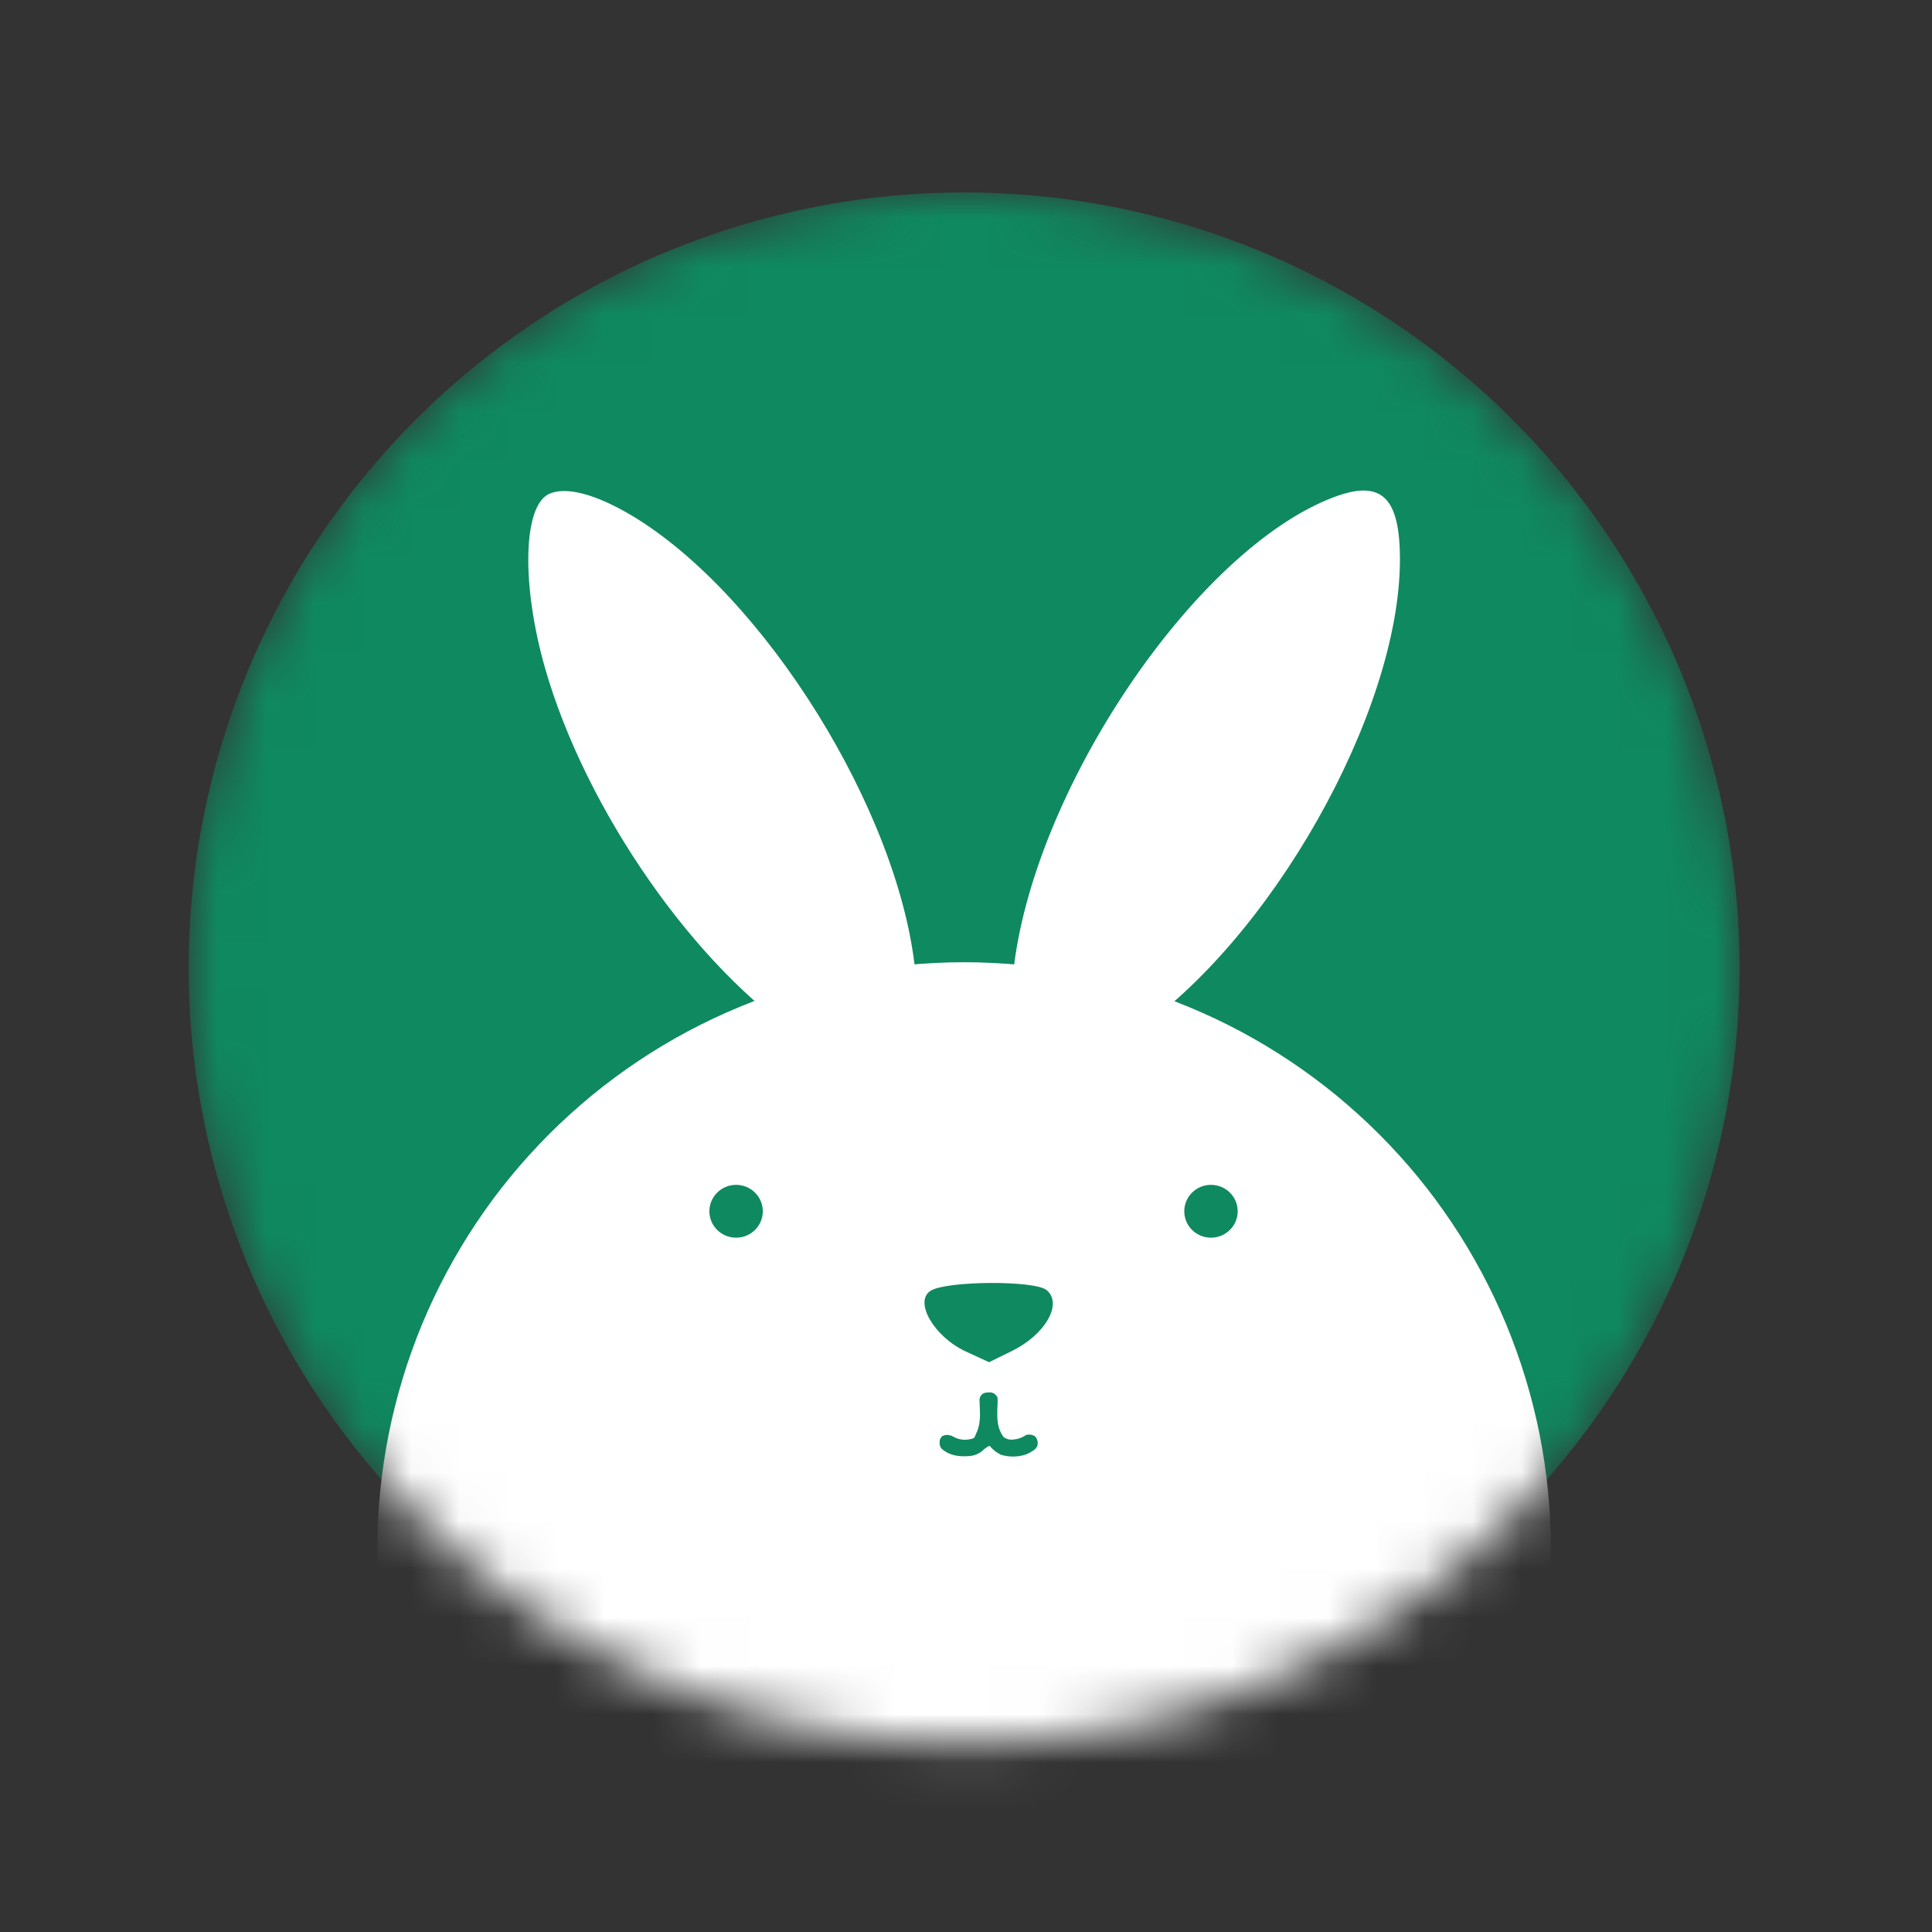
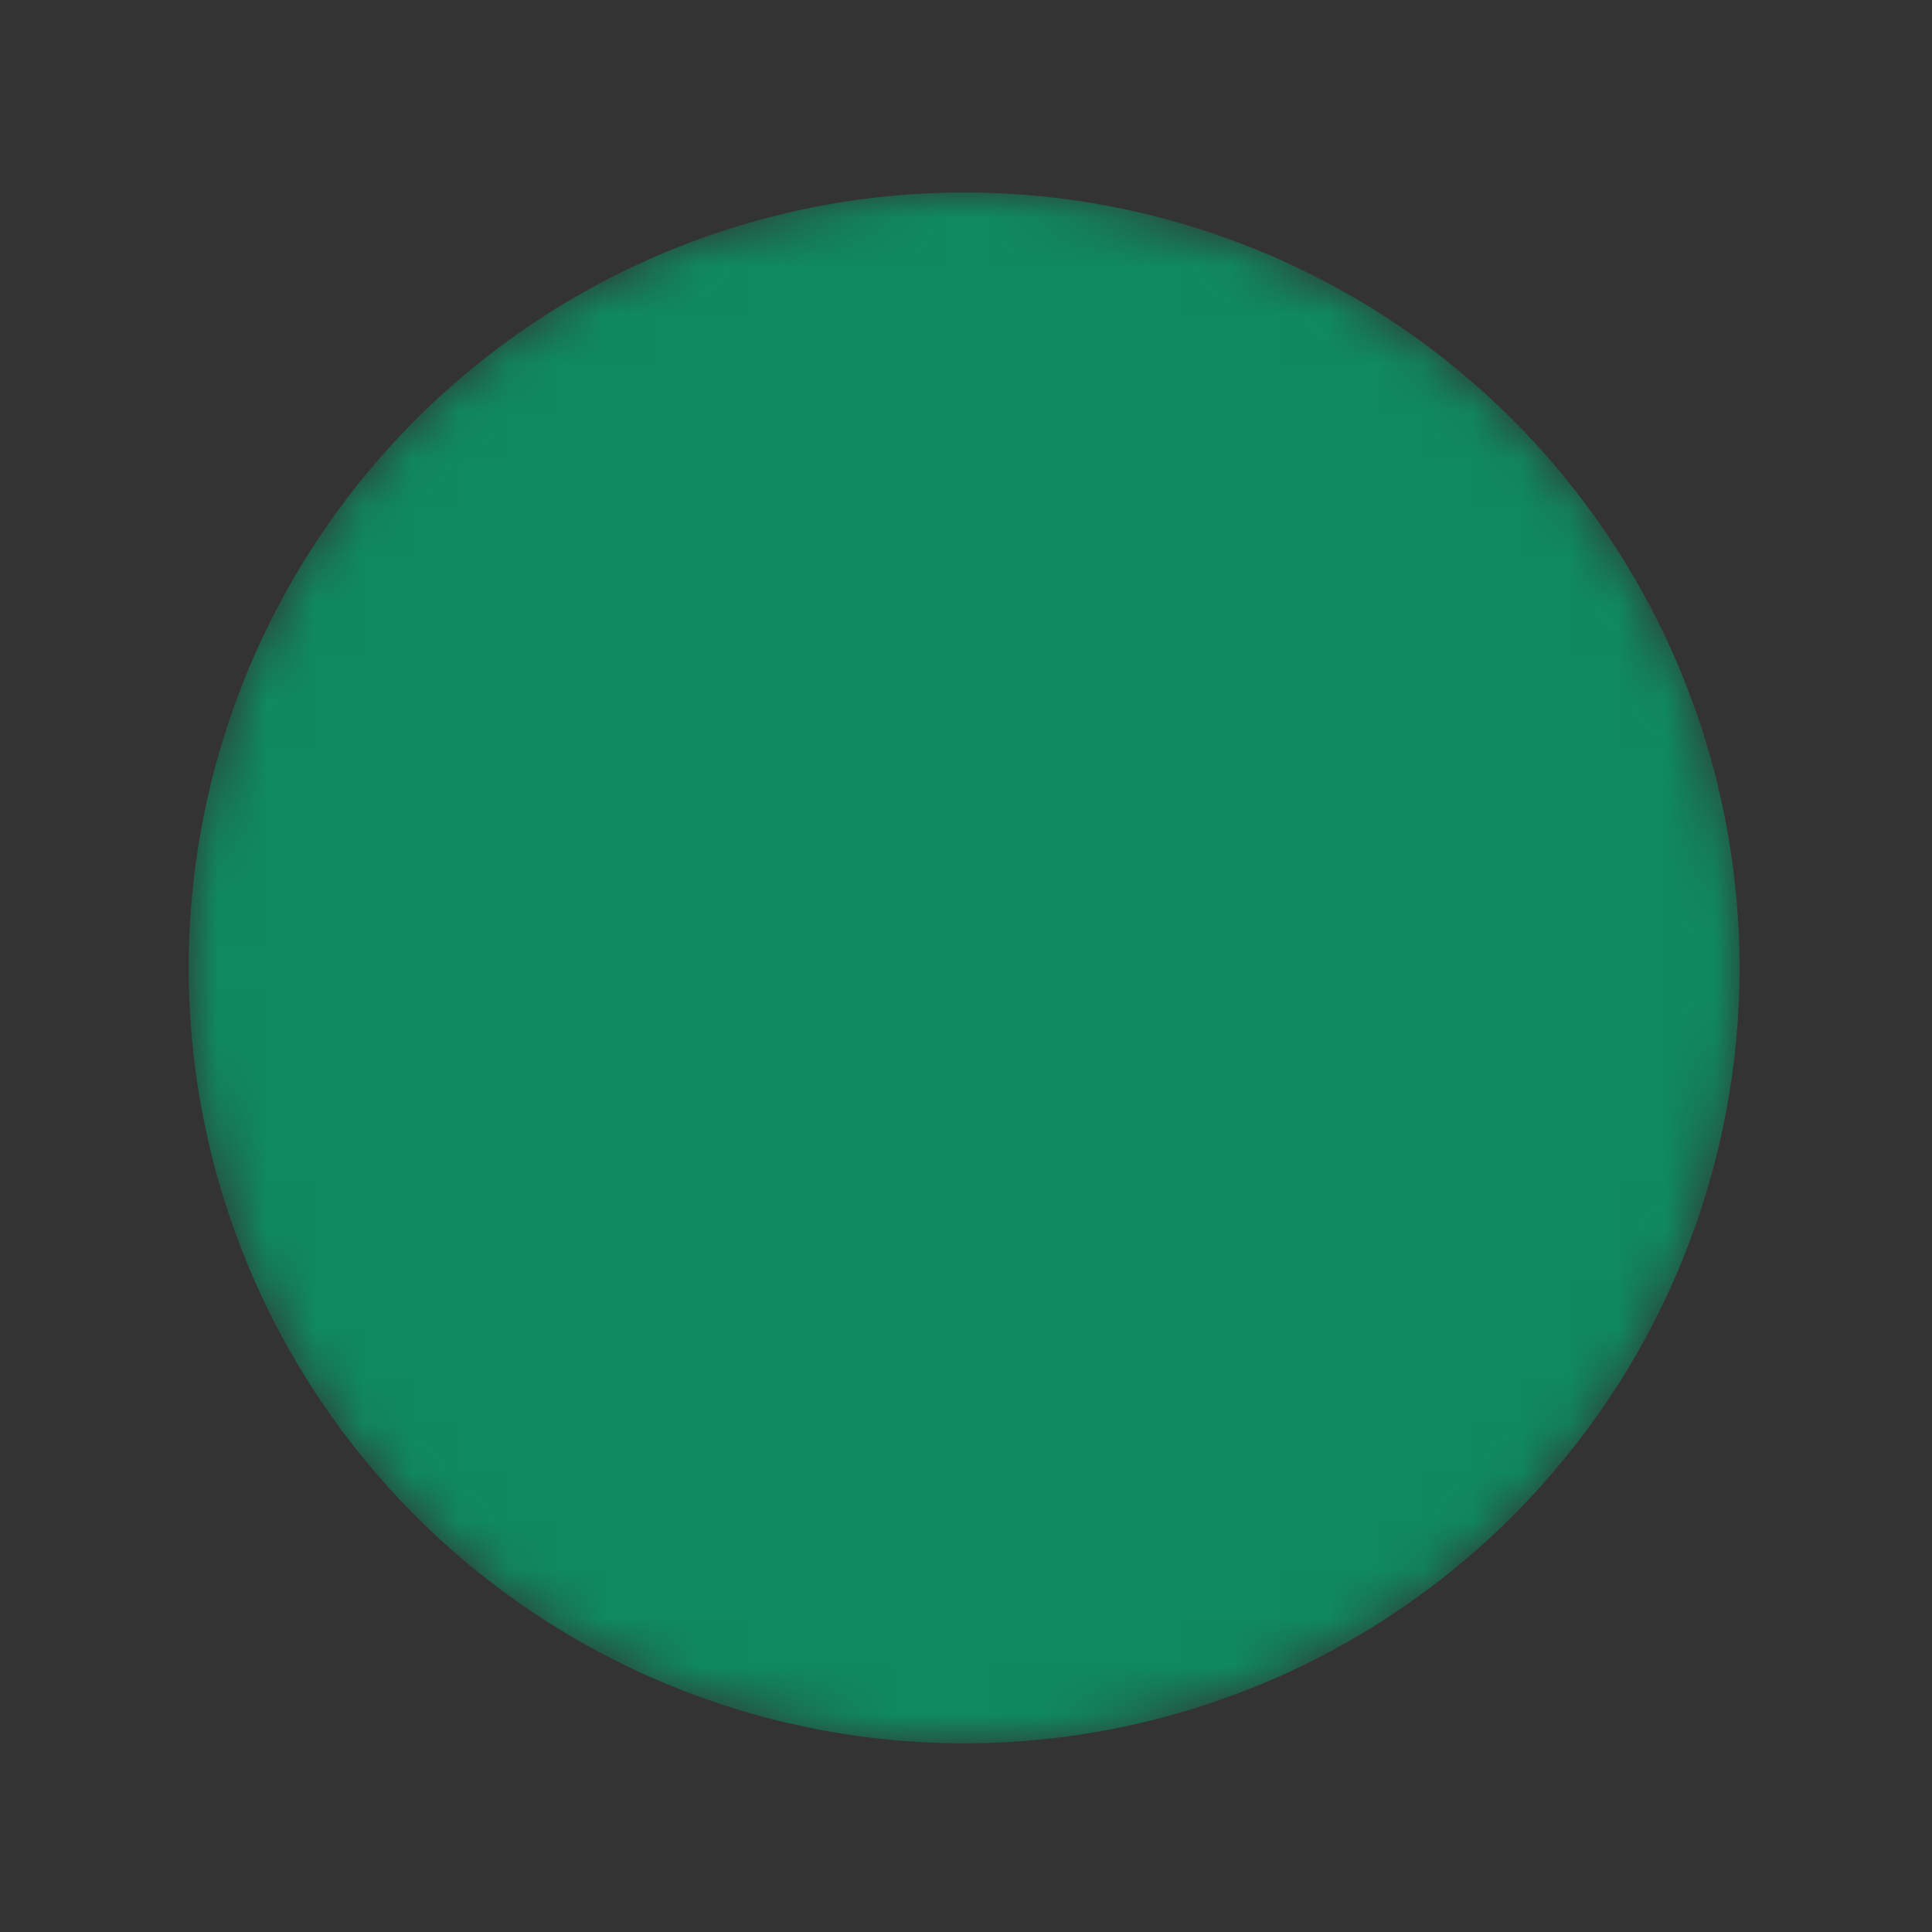
<svg xmlns="http://www.w3.org/2000/svg" fill="none" version="1.1" width="40" height="40" viewBox="0 0 40 40">
  <rect x="0" y="0" width="40" height="40" fill="#333333" stroke="none" />
  <defs>
    <clipPath id="master_svg0_192_0499">
      <rect x="0" y="0" width="40" height="40" rx="0" />
    </clipPath>
    <mask id="master_svg1_192_0502" style="mask-type:alpha" maskUnits="objectBoundingBox">
      <g>
-         <path d="M36.016,20.039Q36.016,20.433,35.996,20.827Q35.977,21.22,35.938,21.613Q35.9,22.005,35.842,22.395Q35.784,22.785,35.707,23.171Q35.63,23.558,35.534,23.94Q35.439,24.322,35.324,24.699Q35.21,25.077,35.077,25.448Q34.944,25.819,34.794,26.183Q34.643,26.547,34.474,26.903Q34.306,27.26,34.12,27.607Q33.934,27.955,33.731,28.293Q33.529,28.631,33.31,28.959Q33.091,29.286,32.856,29.603Q32.621,29.919,32.371,30.224Q32.121,30.529,31.857,30.821Q31.592,31.113,31.313,31.391Q31.035,31.67,30.743,31.935Q30.451,32.199,30.146,32.45Q29.841,32.7,29.525,32.934Q29.208,33.169,28.88,33.388Q28.553,33.607,28.215,33.81Q27.877,34.012,27.529,34.198Q27.181,34.384,26.825,34.552Q26.469,34.721,26.105,34.872Q25.741,35.022,25.37,35.155Q24.999,35.288,24.621,35.402Q24.244,35.517,23.862,35.613Q23.48,35.708,23.093,35.785Q22.707,35.862,22.317,35.92Q21.927,35.978,21.535,36.016Q21.142,36.055,20.749,36.074Q20.355,36.094,19.961,36.094Q19.567,36.094,19.173,36.074Q18.78,36.055,18.387,36.016Q17.995,35.978,17.605,35.92Q17.215,35.862,16.829,35.785Q16.442,35.708,16.06,35.613Q15.678,35.517,15.301,35.402Q14.923,35.288,14.552,35.155Q14.181,35.022,13.817,34.872Q13.453,34.721,13.097,34.552Q12.74,34.384,12.393,34.198Q12.045,34.012,11.707,33.81Q11.369,33.607,11.041,33.388Q10.714,33.169,10.397,32.934Q10.081,32.7,9.776,32.45Q9.471,32.199,9.179,31.935Q8.887,31.67,8.609,31.391Q8.33,31.113,8.065,30.821Q7.801,30.529,7.55,30.224Q7.3,29.919,7.066,29.603Q6.831,29.286,6.612,28.959Q6.393,28.631,6.19,28.293Q5.988,27.955,5.802,27.607Q5.616,27.26,5.448,26.903Q5.279,26.547,5.128,26.183Q4.978,25.819,4.845,25.448Q4.712,25.077,4.598,24.699Q4.483,24.322,4.387,23.94Q4.292,23.558,4.215,23.171Q4.138,22.785,4.08,22.395Q4.022,22.005,3.984,21.613Q3.945,21.22,3.926,20.827Q3.906,20.433,3.906,20.039Q3.906,19.645,3.926,19.251Q3.945,18.858,3.984,18.465Q4.022,18.073,4.08,17.683Q4.138,17.293,4.215,16.907Q4.292,16.52,4.387,16.138Q4.483,15.756,4.598,15.379Q4.712,15.001,4.845,14.63Q4.978,14.259,5.128,13.895Q5.279,13.531,5.448,13.175Q5.616,12.819,5.802,12.471Q5.988,12.123,6.19,11.785Q6.393,11.447,6.612,11.12Q6.831,10.792,7.066,10.475Q7.3,10.159,7.55,9.854Q7.801,9.549,8.065,9.257Q8.33,8.965,8.609,8.687Q8.887,8.408,9.179,8.143Q9.471,7.879,9.776,7.629Q10.081,7.379,10.397,7.144Q10.714,6.909,11.041,6.69Q11.369,6.471,11.707,6.268Q12.045,6.066,12.393,5.88Q12.74,5.694,13.097,5.526Q13.453,5.357,13.817,5.206Q14.181,5.056,14.552,4.923Q14.923,4.79,15.301,4.676Q15.678,4.561,16.06,4.466Q16.442,4.37,16.829,4.293Q17.215,4.216,17.605,4.158Q17.995,4.1,18.387,4.062Q18.78,4.023,19.173,4.004Q19.567,3.984,19.961,3.984Q20.355,3.984,20.749,4.004Q21.142,4.023,21.535,4.062Q21.927,4.1,22.317,4.158Q22.707,4.216,23.093,4.293Q23.48,4.37,23.862,4.466Q24.244,4.561,24.621,4.676Q24.999,4.79,25.37,4.923Q25.741,5.056,26.105,5.206Q26.469,5.357,26.825,5.526Q27.181,5.694,27.529,5.88Q27.877,6.066,28.215,6.268Q28.553,6.471,28.88,6.69Q29.208,6.909,29.525,7.144Q29.841,7.379,30.146,7.629Q30.451,7.879,30.743,8.143Q31.035,8.408,31.313,8.687Q31.592,8.965,31.857,9.257Q32.121,9.549,32.371,9.854Q32.621,10.159,32.856,10.475Q33.091,10.792,33.31,11.12Q33.529,11.447,33.731,11.785Q33.934,12.123,34.12,12.471Q34.306,12.819,34.474,13.175Q34.643,13.531,34.794,13.895Q34.944,14.259,35.077,14.63Q35.21,15.001,35.324,15.379Q35.439,15.756,35.534,16.138Q35.63,16.52,35.707,16.907Q35.784,17.293,35.842,17.683Q35.9,18.073,35.938,18.465Q35.977,18.858,35.996,19.251Q36.016,19.645,36.016,20.039Z" fill="#FFFFFF" fill-opacity="1" />
+         <path d="M36.016,20.039Q36.016,20.433,35.996,20.827Q35.977,21.22,35.938,21.613Q35.9,22.005,35.842,22.395Q35.784,22.785,35.707,23.171Q35.63,23.558,35.534,23.94Q35.439,24.322,35.324,24.699Q35.21,25.077,35.077,25.448Q34.944,25.819,34.794,26.183Q34.643,26.547,34.474,26.903Q34.306,27.26,34.12,27.607Q33.934,27.955,33.731,28.293Q33.529,28.631,33.31,28.959Q32.621,29.919,32.371,30.224Q32.121,30.529,31.857,30.821Q31.592,31.113,31.313,31.391Q31.035,31.67,30.743,31.935Q30.451,32.199,30.146,32.45Q29.841,32.7,29.525,32.934Q29.208,33.169,28.88,33.388Q28.553,33.607,28.215,33.81Q27.877,34.012,27.529,34.198Q27.181,34.384,26.825,34.552Q26.469,34.721,26.105,34.872Q25.741,35.022,25.37,35.155Q24.999,35.288,24.621,35.402Q24.244,35.517,23.862,35.613Q23.48,35.708,23.093,35.785Q22.707,35.862,22.317,35.92Q21.927,35.978,21.535,36.016Q21.142,36.055,20.749,36.074Q20.355,36.094,19.961,36.094Q19.567,36.094,19.173,36.074Q18.78,36.055,18.387,36.016Q17.995,35.978,17.605,35.92Q17.215,35.862,16.829,35.785Q16.442,35.708,16.06,35.613Q15.678,35.517,15.301,35.402Q14.923,35.288,14.552,35.155Q14.181,35.022,13.817,34.872Q13.453,34.721,13.097,34.552Q12.74,34.384,12.393,34.198Q12.045,34.012,11.707,33.81Q11.369,33.607,11.041,33.388Q10.714,33.169,10.397,32.934Q10.081,32.7,9.776,32.45Q9.471,32.199,9.179,31.935Q8.887,31.67,8.609,31.391Q8.33,31.113,8.065,30.821Q7.801,30.529,7.55,30.224Q7.3,29.919,7.066,29.603Q6.831,29.286,6.612,28.959Q6.393,28.631,6.19,28.293Q5.988,27.955,5.802,27.607Q5.616,27.26,5.448,26.903Q5.279,26.547,5.128,26.183Q4.978,25.819,4.845,25.448Q4.712,25.077,4.598,24.699Q4.483,24.322,4.387,23.94Q4.292,23.558,4.215,23.171Q4.138,22.785,4.08,22.395Q4.022,22.005,3.984,21.613Q3.945,21.22,3.926,20.827Q3.906,20.433,3.906,20.039Q3.906,19.645,3.926,19.251Q3.945,18.858,3.984,18.465Q4.022,18.073,4.08,17.683Q4.138,17.293,4.215,16.907Q4.292,16.52,4.387,16.138Q4.483,15.756,4.598,15.379Q4.712,15.001,4.845,14.63Q4.978,14.259,5.128,13.895Q5.279,13.531,5.448,13.175Q5.616,12.819,5.802,12.471Q5.988,12.123,6.19,11.785Q6.393,11.447,6.612,11.12Q6.831,10.792,7.066,10.475Q7.3,10.159,7.55,9.854Q7.801,9.549,8.065,9.257Q8.33,8.965,8.609,8.687Q8.887,8.408,9.179,8.143Q9.471,7.879,9.776,7.629Q10.081,7.379,10.397,7.144Q10.714,6.909,11.041,6.69Q11.369,6.471,11.707,6.268Q12.045,6.066,12.393,5.88Q12.74,5.694,13.097,5.526Q13.453,5.357,13.817,5.206Q14.181,5.056,14.552,4.923Q14.923,4.79,15.301,4.676Q15.678,4.561,16.06,4.466Q16.442,4.37,16.829,4.293Q17.215,4.216,17.605,4.158Q17.995,4.1,18.387,4.062Q18.78,4.023,19.173,4.004Q19.567,3.984,19.961,3.984Q20.355,3.984,20.749,4.004Q21.142,4.023,21.535,4.062Q21.927,4.1,22.317,4.158Q22.707,4.216,23.093,4.293Q23.48,4.37,23.862,4.466Q24.244,4.561,24.621,4.676Q24.999,4.79,25.37,4.923Q25.741,5.056,26.105,5.206Q26.469,5.357,26.825,5.526Q27.181,5.694,27.529,5.88Q27.877,6.066,28.215,6.268Q28.553,6.471,28.88,6.69Q29.208,6.909,29.525,7.144Q29.841,7.379,30.146,7.629Q30.451,7.879,30.743,8.143Q31.035,8.408,31.313,8.687Q31.592,8.965,31.857,9.257Q32.121,9.549,32.371,9.854Q32.621,10.159,32.856,10.475Q33.091,10.792,33.31,11.12Q33.529,11.447,33.731,11.785Q33.934,12.123,34.12,12.471Q34.306,12.819,34.474,13.175Q34.643,13.531,34.794,13.895Q34.944,14.259,35.077,14.63Q35.21,15.001,35.324,15.379Q35.439,15.756,35.534,16.138Q35.63,16.52,35.707,16.907Q35.784,17.293,35.842,17.683Q35.9,18.073,35.938,18.465Q35.977,18.858,35.996,19.251Q36.016,19.645,36.016,20.039Z" fill="#FFFFFF" fill-opacity="1" />
      </g>
    </mask>
  </defs>
  <g clip-path="url(#master_svg0_192_0499)">
    <g mask="url(#master_svg1_192_0502)">
      <g>
        <path d="M36.016,20.039Q36.016,20.433,35.996,20.827Q35.977,21.22,35.938,21.613Q35.9,22.005,35.842,22.395Q35.784,22.785,35.707,23.171Q35.63,23.558,35.534,23.94Q35.439,24.322,35.324,24.699Q35.21,25.077,35.077,25.448Q34.944,25.819,34.794,26.183Q34.643,26.547,34.474,26.903Q34.306,27.26,34.12,27.607Q33.934,27.955,33.731,28.293Q33.529,28.631,33.31,28.959Q33.091,29.286,32.856,29.603Q32.621,29.919,32.371,30.224Q32.121,30.529,31.857,30.821Q31.592,31.113,31.313,31.391Q31.035,31.67,30.743,31.935Q30.451,32.199,30.146,32.45Q29.841,32.7,29.525,32.934Q29.208,33.169,28.88,33.388Q28.553,33.607,28.215,33.81Q27.877,34.012,27.529,34.198Q27.181,34.384,26.825,34.552Q26.469,34.721,26.105,34.872Q25.741,35.022,25.37,35.155Q24.999,35.288,24.621,35.402Q24.244,35.517,23.862,35.613Q23.48,35.708,23.093,35.785Q22.707,35.862,22.317,35.92Q21.927,35.978,21.535,36.016Q21.142,36.055,20.749,36.074Q20.355,36.094,19.961,36.094Q19.567,36.094,19.173,36.074Q18.78,36.055,18.387,36.016Q17.995,35.978,17.605,35.92Q17.215,35.862,16.829,35.785Q16.442,35.708,16.06,35.613Q15.678,35.517,15.301,35.402Q14.923,35.288,14.552,35.155Q14.181,35.022,13.817,34.872Q13.453,34.721,13.097,34.552Q12.74,34.384,12.393,34.198Q12.045,34.012,11.707,33.81Q11.369,33.607,11.041,33.388Q10.714,33.169,10.397,32.934Q10.081,32.7,9.776,32.45Q9.471,32.199,9.179,31.935Q8.887,31.67,8.609,31.391Q8.33,31.113,8.065,30.821Q7.801,30.529,7.55,30.224Q7.3,29.919,7.066,29.603Q6.831,29.286,6.612,28.959Q6.393,28.631,6.19,28.293Q5.988,27.955,5.802,27.607Q5.616,27.26,5.448,26.903Q5.279,26.547,5.128,26.183Q4.978,25.819,4.845,25.448Q4.712,25.077,4.598,24.699Q4.483,24.322,4.387,23.94Q4.292,23.558,4.215,23.171Q4.138,22.785,4.08,22.395Q4.022,22.005,3.984,21.613Q3.945,21.22,3.926,20.827Q3.906,20.433,3.906,20.039Q3.906,19.645,3.926,19.251Q3.945,18.858,3.984,18.465Q4.022,18.073,4.08,17.683Q4.138,17.293,4.215,16.907Q4.292,16.52,4.387,16.138Q4.483,15.756,4.598,15.379Q4.712,15.001,4.845,14.63Q4.978,14.259,5.128,13.895Q5.279,13.531,5.448,13.175Q5.616,12.819,5.802,12.471Q5.988,12.123,6.19,11.785Q6.393,11.447,6.612,11.12Q6.831,10.792,7.066,10.475Q7.3,10.159,7.55,9.854Q7.801,9.549,8.065,9.257Q8.33,8.965,8.609,8.687Q8.887,8.408,9.179,8.143Q9.471,7.879,9.776,7.629Q10.081,7.379,10.397,7.144Q10.714,6.909,11.041,6.69Q11.369,6.471,11.707,6.268Q12.045,6.066,12.393,5.88Q12.74,5.694,13.097,5.526Q13.453,5.357,13.817,5.206Q14.181,5.056,14.552,4.923Q14.923,4.79,15.301,4.676Q15.678,4.561,16.06,4.466Q16.442,4.37,16.829,4.293Q17.215,4.216,17.605,4.158Q17.995,4.1,18.387,4.062Q18.78,4.023,19.173,4.004Q19.567,3.984,19.961,3.984Q20.355,3.984,20.749,4.004Q21.142,4.023,21.535,4.062Q21.927,4.1,22.317,4.158Q22.707,4.216,23.093,4.293Q23.48,4.37,23.862,4.466Q24.244,4.561,24.621,4.676Q24.999,4.79,25.37,4.923Q25.741,5.056,26.105,5.206Q26.469,5.357,26.825,5.526Q27.181,5.694,27.529,5.88Q27.877,6.066,28.215,6.268Q28.553,6.471,28.88,6.69Q29.208,6.909,29.525,7.144Q29.841,7.379,30.146,7.629Q30.451,7.879,30.743,8.143Q31.035,8.408,31.313,8.687Q31.592,8.965,31.857,9.257Q32.121,9.549,32.371,9.854Q32.621,10.159,32.856,10.475Q33.091,10.792,33.31,11.12Q33.529,11.447,33.731,11.785Q33.934,12.123,34.12,12.471Q34.306,12.819,34.474,13.175Q34.643,13.531,34.794,13.895Q34.944,14.259,35.077,14.63Q35.21,15.001,35.324,15.379Q35.439,15.756,35.534,16.138Q35.63,16.52,35.707,16.907Q35.784,17.293,35.842,17.683Q35.9,18.073,35.938,18.465Q35.977,18.858,35.996,19.251Q36.016,19.645,36.016,20.039Z" fill="#0F8960" fill-opacity="1" />
      </g>
      <g>
        <g>
-           <path d="M32.109,32.07Q32.109,32.369,32.095,32.666Q32.08,32.964,32.051,33.261Q32.022,33.558,31.978,33.853Q31.934,34.148,31.876,34.44Q31.818,34.733,31.745,35.022Q31.673,35.311,31.586,35.597Q31.5,35.882,31.399,36.163Q31.299,36.444,31.185,36.719Q31.07,36.995,30.943,37.264Q30.815,37.534,30.675,37.797Q30.534,38.06,30.381,38.316Q30.228,38.572,30.062,38.82Q29.896,39.068,29.719,39.307Q29.541,39.547,29.352,39.777Q29.163,40.008,28.962,40.229Q28.762,40.45,28.551,40.661Q28.34,40.871,28.119,41.072Q27.898,41.272,27.668,41.461Q27.437,41.65,27.198,41.828Q26.958,42.006,26.71,42.171Q26.462,42.337,26.206,42.49Q25.951,42.644,25.688,42.784Q25.425,42.925,25.155,43.052Q24.885,43.18,24.61,43.294Q24.334,43.408,24.054,43.509Q23.773,43.609,23.487,43.696Q23.202,43.782,22.913,43.855Q22.623,43.927,22.331,43.985Q22.038,44.044,21.743,44.087Q21.448,44.131,21.152,44.16Q20.855,44.189,20.557,44.204Q20.259,44.219,19.961,44.219Q19.663,44.219,19.365,44.204Q19.067,44.189,18.77,44.16Q18.473,44.131,18.178,44.087Q17.883,44.043,17.591,43.985Q17.298,43.927,17.009,43.855Q16.72,43.782,16.434,43.696Q16.149,43.609,15.868,43.509Q15.587,43.408,15.312,43.294Q15.036,43.18,14.767,43.052Q14.497,42.925,14.234,42.784Q13.971,42.644,13.715,42.49Q13.46,42.337,13.212,42.171Q12.964,42.006,12.724,41.828Q12.485,41.65,12.254,41.461Q12.024,41.272,11.803,41.072Q11.582,40.871,11.371,40.661Q11.16,40.45,10.96,40.229Q10.759,40.008,10.57,39.777Q10.381,39.547,10.203,39.307Q10.026,39.068,9.86,38.82Q9.694,38.572,9.541,38.316Q9.388,38.06,9.247,37.797Q9.106,37.534,8.979,37.264Q8.851,36.995,8.737,36.719Q8.623,36.444,8.523,36.163Q8.422,35.882,8.336,35.597Q8.249,35.311,8.177,35.022Q8.104,34.733,8.046,34.44Q7.988,34.148,7.944,33.853Q7.9,33.558,7.871,33.261Q7.842,32.964,7.827,32.666Q7.812,32.369,7.812,32.07Q7.812,31.772,7.827,31.474Q7.842,31.176,7.871,30.88Q7.9,30.583,7.944,30.288Q7.988,29.993,8.046,29.7Q8.104,29.408,8.177,29.118Q8.249,28.829,8.336,28.544Q8.422,28.258,8.523,27.978Q8.623,27.697,8.737,27.421Q8.851,27.146,8.979,26.876Q9.106,26.607,9.247,26.344Q9.388,26.081,9.541,25.825Q9.694,25.569,9.86,25.321Q10.026,25.073,10.203,24.833Q10.381,24.594,10.57,24.363Q10.759,24.133,10.96,23.912Q11.16,23.691,11.371,23.48Q11.582,23.269,11.803,23.069Q12.024,22.869,12.254,22.679Q12.485,22.49,12.724,22.313Q12.964,22.135,13.212,21.969Q13.46,21.804,13.715,21.65Q13.971,21.497,14.234,21.356Q14.497,21.216,14.767,21.088Q15.036,20.961,15.312,20.847Q15.587,20.732,15.868,20.632Q16.149,20.532,16.434,20.445Q16.72,20.358,17.009,20.286Q17.298,20.213,17.591,20.155Q17.883,20.097,18.178,20.053Q18.473,20.01,18.77,19.98Q19.067,19.951,19.365,19.937Q19.663,19.922,19.961,19.922Q20.259,19.922,20.557,19.937Q20.855,19.951,21.152,19.98Q21.448,20.01,21.743,20.053Q22.038,20.097,22.331,20.155Q22.623,20.213,22.913,20.286Q23.202,20.358,23.487,20.445Q23.773,20.532,24.054,20.632Q24.334,20.732,24.61,20.847Q24.885,20.961,25.155,21.088Q25.425,21.216,25.688,21.356Q25.951,21.497,26.206,21.65Q26.462,21.804,26.71,21.969Q26.958,22.135,27.198,22.313Q27.437,22.49,27.668,22.679Q27.898,22.869,28.119,23.069Q28.34,23.269,28.551,23.48Q28.762,23.691,28.962,23.912Q29.163,24.133,29.352,24.363Q29.541,24.594,29.719,24.833Q29.896,25.073,30.062,25.321Q30.228,25.569,30.381,25.825Q30.534,26.081,30.675,26.344Q30.815,26.607,30.943,26.876Q31.07,27.146,31.185,27.421Q31.299,27.697,31.399,27.978Q31.5,28.258,31.586,28.544Q31.673,28.829,31.745,29.118Q31.818,29.408,31.876,29.7Q31.934,29.993,31.978,30.288Q32.022,30.583,32.051,30.88Q32.08,31.176,32.095,31.474Q32.109,31.772,32.109,32.07Z" fill="#FFFFFF" fill-opacity="1" />
-         </g>
+           </g>
        <g>
-           <path d="M11.357,10.232C10.828,10.495,10.795,12.119,11.284,13.83C12.125,16.774,14.403,20.042,16.635,21.507C16.787,21.607,16.848,21.678,16.827,21.733C16.589,22.356,16.61,22.738,16.929,23.566C18.571,27.843,21.322,27.878,22.969,23.643C23.318,22.745,23.344,22.37,23.101,21.733C23.08,21.678,23.177,21.583,23.43,21.414C26.294,19.499,28.979,14.754,28.984,11.596C28.987,10.288,28.6,9.921,27.613,10.294C24.731,11.385,21.349,16.418,20.974,20.176L20.945,20.463L19.965,20.463L18.984,20.463L18.951,20.124C18.627,16.82,15.828,12.315,13.08,10.674C12.323,10.223,11.699,10.062,11.357,10.232Z" fill="#FFFFFF" fill-opacity="1" style="mix-blend-mode:passthrough" />
-         </g>
+           </g>
        <g>
          <path d="M19.269,26.723C18.914,26.944,19.339,27.678,19.996,27.981L20.478,28.203L20.952,27.97C21.644,27.63,22.007,26.992,21.669,26.71C21.425,26.506,19.601,26.516,19.269,26.723Z" fill="#0F8960" fill-opacity="1" style="mix-blend-mode:passthrough" />
        </g>
        <g>
          <path d="M19.455,29.828C19.451,29.902,19.451,29.938,19.498,29.997C19.622,30.104,19.765,30.145,19.924,30.15C19.941,30.15,19.956,30.15,19.972,30.15C20.107,30.151,20.212,30.133,20.324,30.051C20.376,30.001,20.423,29.962,20.488,29.933C20.556,30.015,20.63,30.074,20.725,30.12C20.909,30.176,21.139,30.17,21.312,30.082C21.332,30.069,21.332,30.069,21.352,30.057C21.371,30.046,21.371,30.046,21.391,30.034C21.437,30.002,21.468,29.97,21.483,29.913C21.488,29.836,21.478,29.796,21.43,29.737C21.362,29.701,21.327,29.695,21.251,29.706C21.184,29.749,21.129,29.776,21.052,29.794C20.943,29.813,20.87,29.818,20.777,29.751C20.644,29.568,20.644,29.391,20.649,29.169C20.65,29.146,20.651,29.123,20.652,29.1C20.652,29.077,20.653,29.056,20.654,29.034C20.655,29.003,20.656,28.988,20.655,28.973C20.654,28.96,20.652,28.947,20.649,28.922C20.607,28.868,20.585,28.843,20.519,28.828C20.502,28.828,20.485,28.829,20.468,28.829C20.367,28.827,20.296,28.865,20.279,28.974L20.282,29.034C20.283,29.056,20.284,29.078,20.284,29.1L20.284,29.104C20.293,29.293,20.3,29.464,20.228,29.641C20.221,29.656,20.214,29.671,20.207,29.685C20.201,29.701,20.195,29.716,20.189,29.731C20.167,29.777,20.167,29.777,20.095,29.795C19.978,29.82,19.871,29.811,19.762,29.758C19.743,29.747,19.724,29.737,19.705,29.727C19.622,29.704,19.583,29.697,19.505,29.736C19.464,29.789,19.464,29.789,19.455,29.828Z" fill="#0F8960" fill-opacity="1" />
        </g>
        <g>
          <g>
            <ellipse cx="15.24" cy="25.078" rx="0.553" ry="0.547" fill="#0F8960" fill-opacity="1" />
          </g>
          <g>
            <ellipse cx="25.072" cy="25.078" rx="0.553" ry="0.547" fill="#0F8960" fill-opacity="1" />
          </g>
        </g>
      </g>
    </g>
  </g>
</svg>